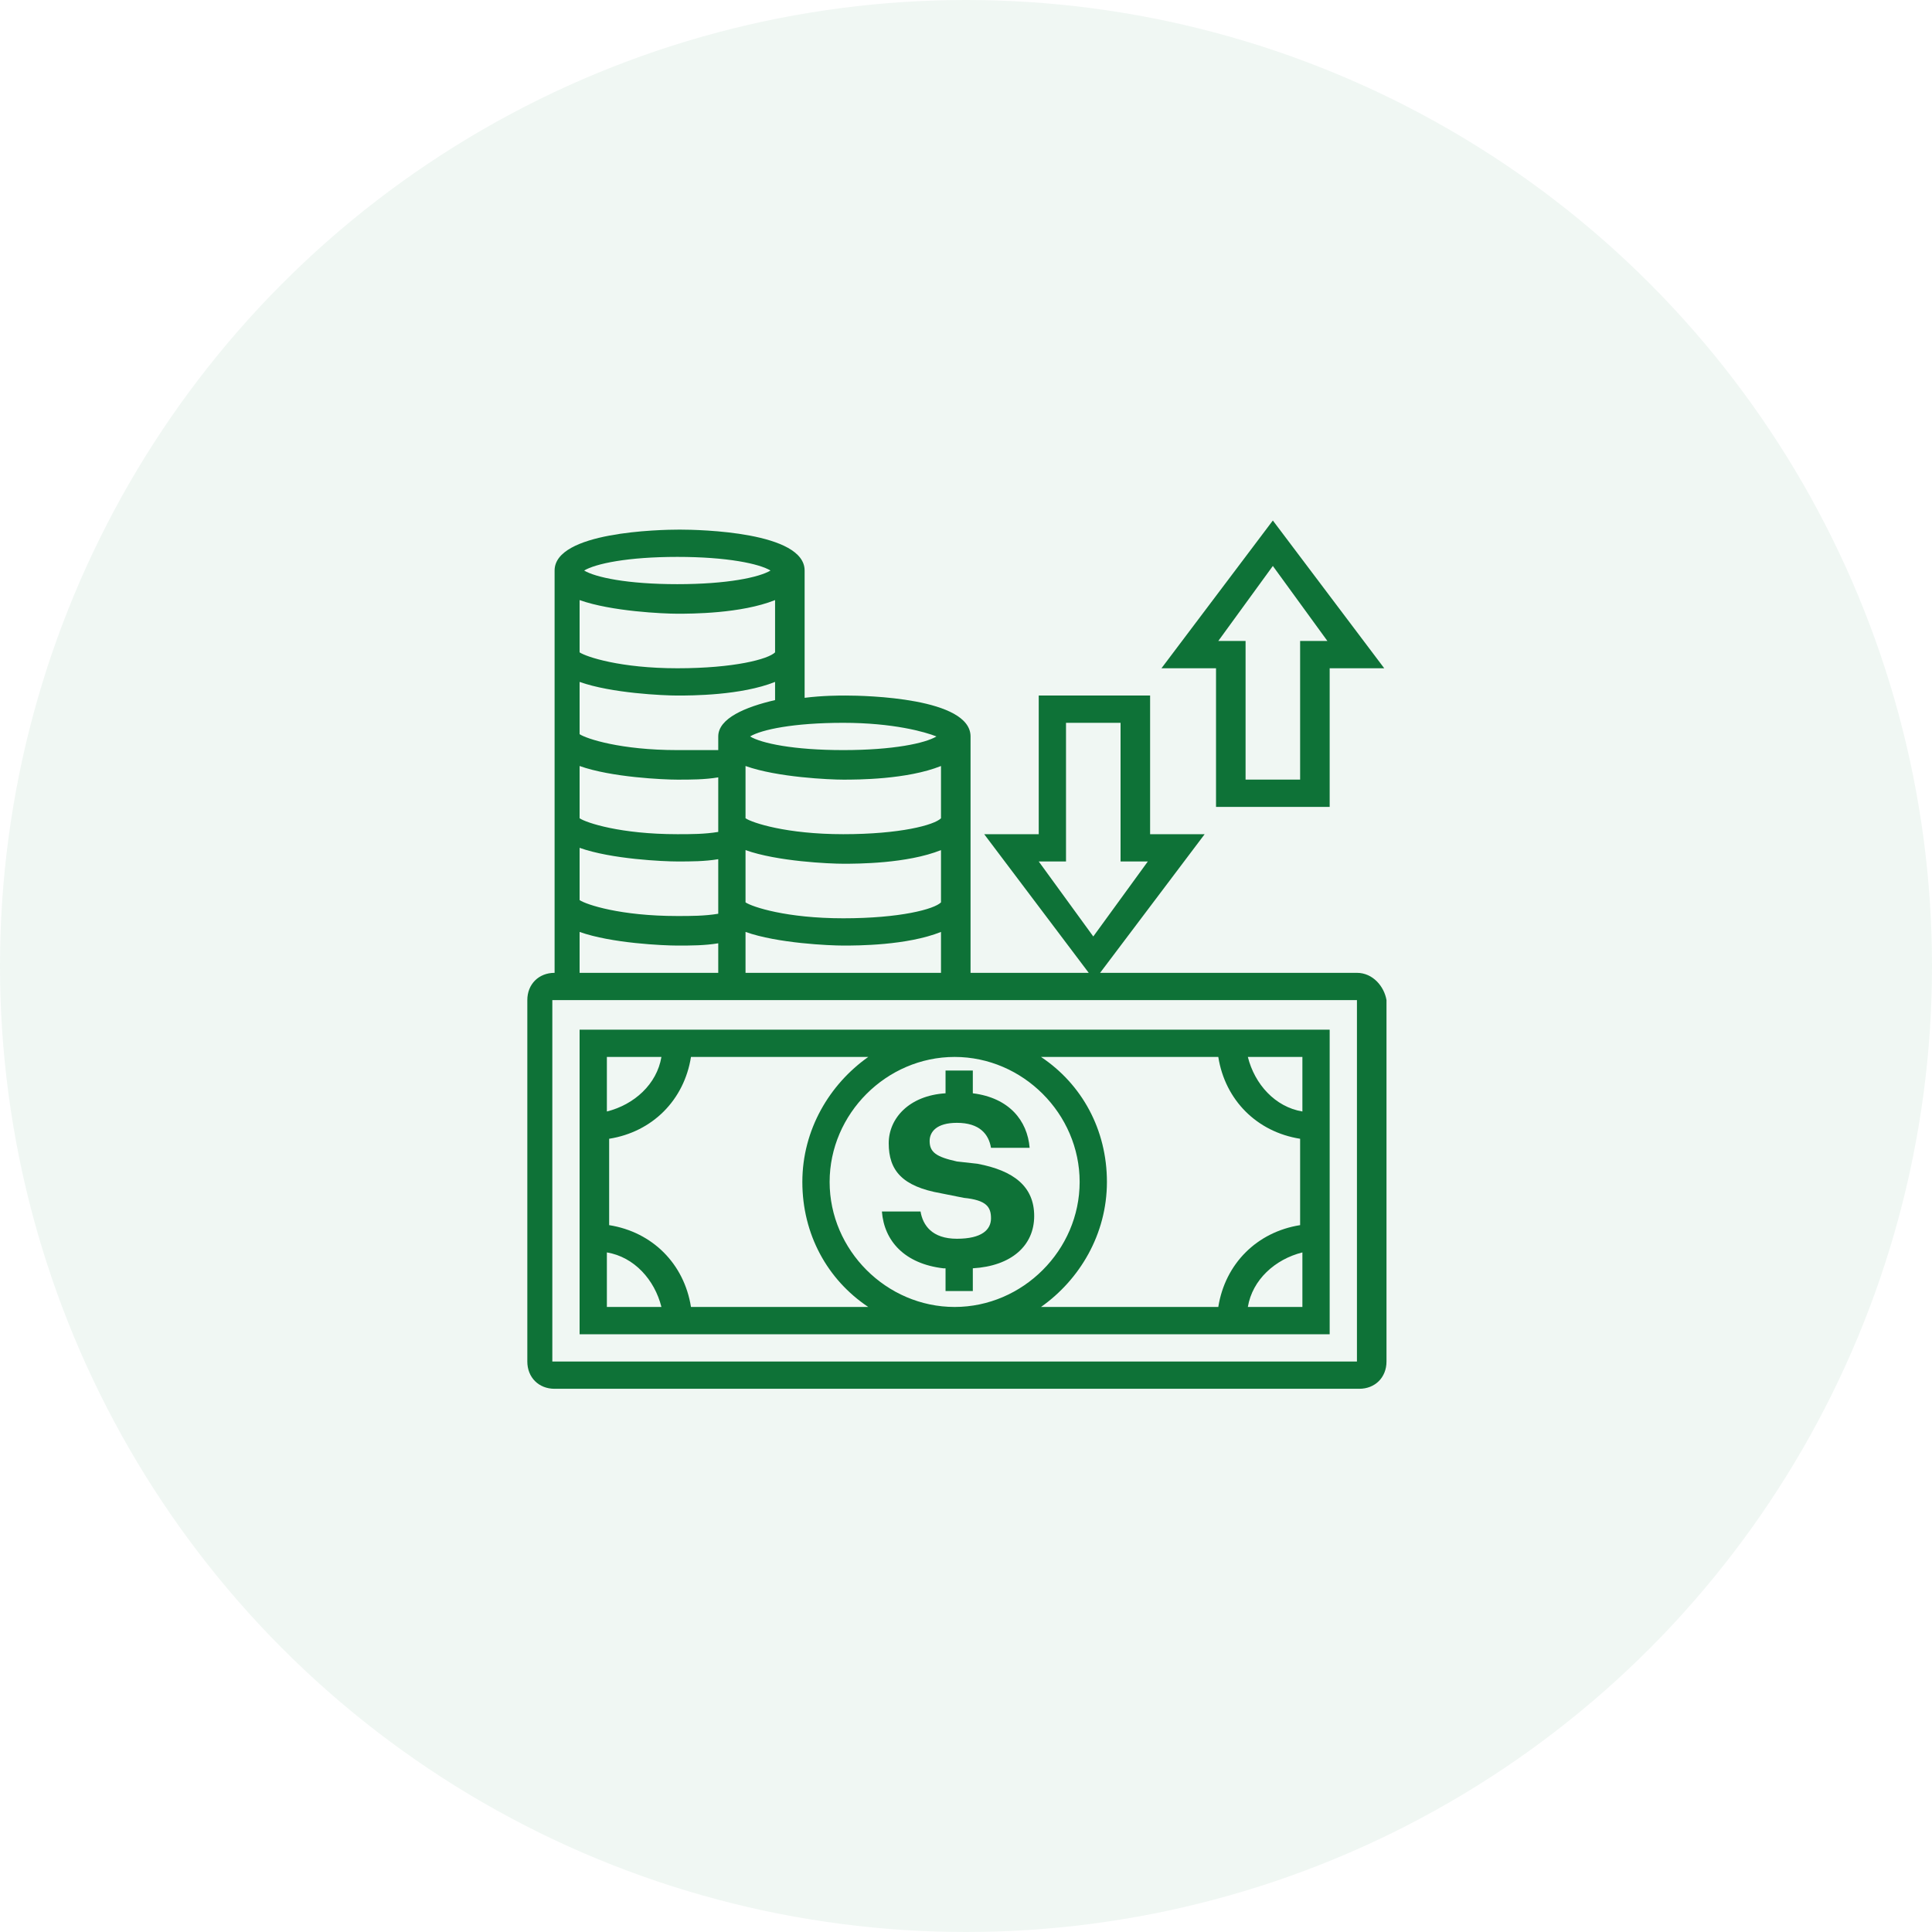
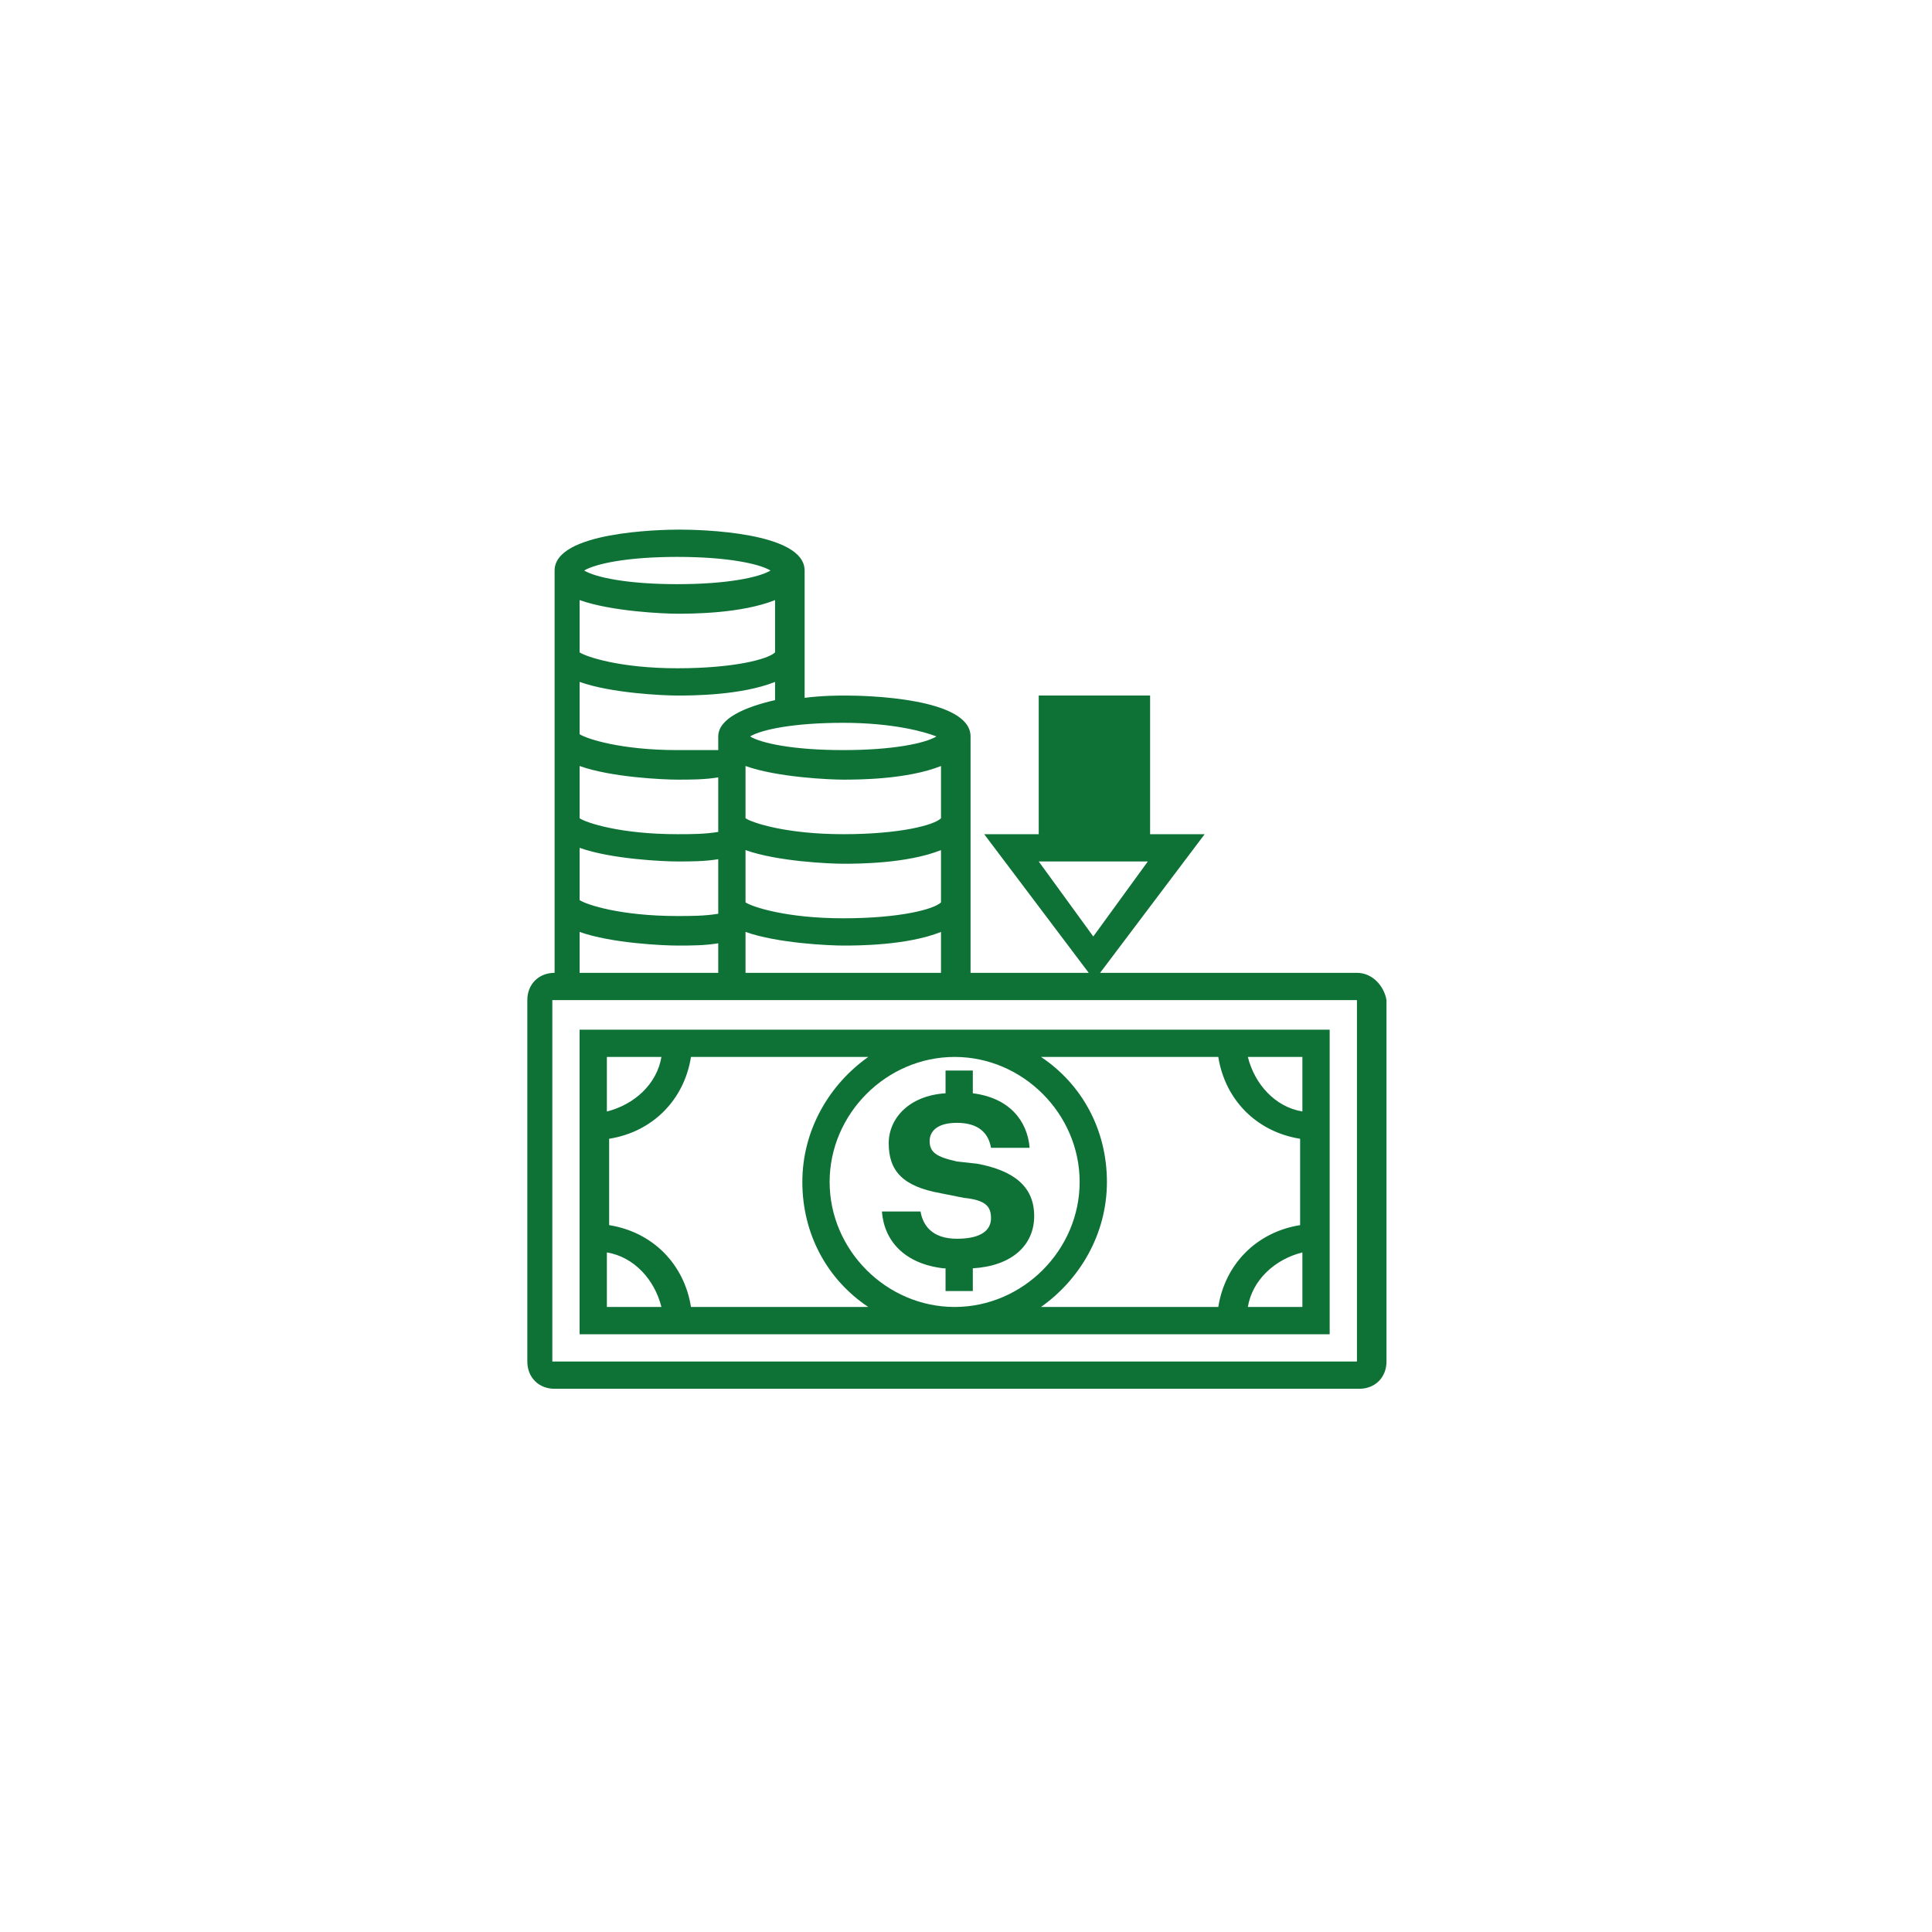
<svg xmlns="http://www.w3.org/2000/svg" width="85" height="85" viewBox="0 0 85 85" fill="none">
-   <circle cx="42.5" cy="42.5" r="42.5" fill="#0B7D3F" fill-opacity="0.06" />
-   <path d="M59.7 42.801H48.4L53 36.701H50.6V30.601H45.7V36.701H43.3L47.9 42.801H42.7V32.401C42.7 30.701 38.1 30.601 37.2 30.601C36.9 30.601 36.2 30.601 35.4 30.701V25.101C35.4 23.401 30.8 23.301 29.9 23.301C29 23.301 24.4 23.401 24.4 25.101V42.801C23.7 42.801 23.2 43.301 23.2 44.001V59.901C23.2 60.601 23.7 61.101 24.4 61.101H59.8C60.5 61.101 61 60.601 61 59.901V44.001C60.9 43.401 60.4 42.801 59.7 42.801ZM46.9 37.901V31.801H49.3V37.901H50.5L48.1 41.201L45.7 37.901H46.9ZM32.8 42.801V41.001C34.2 41.501 36.5 41.601 37.1 41.601C37.7 41.601 39.9 41.601 41.4 41.001V42.801H32.8ZM25.5 37.301C26.9 37.801 29.2 37.901 29.8 37.901C30.4 37.901 31 37.901 31.6 37.801V40.201C31 40.301 30.4 40.301 29.8 40.301C27.3 40.301 25.8 39.801 25.5 39.601V37.301ZM25.5 33.701C26.9 34.201 29.2 34.301 29.8 34.301C30.4 34.301 31 34.301 31.6 34.201V36.601C31 36.701 30.4 36.701 29.8 36.701C27.3 36.701 25.8 36.201 25.5 36.001V33.701ZM41.4 36.001C41.1 36.301 39.6 36.701 37.1 36.701C34.6 36.701 33.1 36.201 32.8 36.001V33.701C34.2 34.201 36.5 34.301 37.1 34.301C37.7 34.301 39.9 34.301 41.4 33.701V36.001ZM41.4 39.701C41.1 40.001 39.6 40.401 37.1 40.401C34.6 40.401 33.1 39.901 32.8 39.701V37.401C34.2 37.901 36.5 38.001 37.1 38.001C37.7 38.001 39.9 38.001 41.4 37.401V39.701ZM41.2 32.401C40.7 32.701 39.3 33.001 37.1 33.001C34.9 33.001 33.5 32.701 33 32.401C33.5 32.101 34.9 31.801 37.1 31.801C39.3 31.801 40.7 32.201 41.2 32.401ZM31.6 32.401V33.001C31 33.001 30.4 33.001 29.8 33.001C27.3 33.001 25.8 32.501 25.5 32.301V30.001C26.9 30.501 29.2 30.601 29.8 30.601C30.4 30.601 32.6 30.601 34.1 30.001V30.801C32.8 31.101 31.6 31.601 31.6 32.401ZM25.5 26.401C26.9 26.901 29.2 27.001 29.8 27.001C30.4 27.001 32.6 27.001 34.1 26.401V28.701C33.8 29.001 32.3 29.401 29.8 29.401C27.3 29.401 25.8 28.901 25.5 28.701V26.401ZM29.8 24.501C32 24.501 33.4 24.801 33.9 25.101C33.4 25.401 32 25.701 29.8 25.701C27.6 25.701 26.2 25.401 25.7 25.101C26.2 24.801 27.6 24.501 29.8 24.501ZM25.5 41.001C26.9 41.501 29.2 41.601 29.8 41.601C30.4 41.601 31 41.601 31.6 41.501V42.801H25.5V41.001ZM24.3 59.901V44.001H59.7V59.901H24.3Z" fill="#0E7237" />
+   <path d="M59.7 42.801H48.4L53 36.701H50.6V30.601H45.7V36.701H43.3L47.9 42.801H42.7V32.401C42.7 30.701 38.1 30.601 37.2 30.601C36.9 30.601 36.2 30.601 35.4 30.701V25.101C35.4 23.401 30.8 23.301 29.9 23.301C29 23.301 24.4 23.401 24.4 25.101V42.801C23.7 42.801 23.2 43.301 23.2 44.001V59.901C23.2 60.601 23.7 61.101 24.4 61.101H59.8C60.5 61.101 61 60.601 61 59.901V44.001C60.9 43.401 60.4 42.801 59.7 42.801ZM46.9 37.901H49.3V37.901H50.5L48.1 41.201L45.7 37.901H46.9ZM32.8 42.801V41.001C34.2 41.501 36.5 41.601 37.1 41.601C37.7 41.601 39.9 41.601 41.4 41.001V42.801H32.8ZM25.5 37.301C26.9 37.801 29.2 37.901 29.8 37.901C30.4 37.901 31 37.901 31.6 37.801V40.201C31 40.301 30.4 40.301 29.8 40.301C27.3 40.301 25.8 39.801 25.5 39.601V37.301ZM25.5 33.701C26.9 34.201 29.2 34.301 29.8 34.301C30.4 34.301 31 34.301 31.6 34.201V36.601C31 36.701 30.4 36.701 29.8 36.701C27.3 36.701 25.8 36.201 25.5 36.001V33.701ZM41.4 36.001C41.1 36.301 39.6 36.701 37.1 36.701C34.6 36.701 33.1 36.201 32.8 36.001V33.701C34.2 34.201 36.5 34.301 37.1 34.301C37.7 34.301 39.9 34.301 41.4 33.701V36.001ZM41.4 39.701C41.1 40.001 39.6 40.401 37.1 40.401C34.6 40.401 33.1 39.901 32.8 39.701V37.401C34.2 37.901 36.5 38.001 37.1 38.001C37.7 38.001 39.9 38.001 41.4 37.401V39.701ZM41.2 32.401C40.7 32.701 39.3 33.001 37.1 33.001C34.9 33.001 33.5 32.701 33 32.401C33.5 32.101 34.9 31.801 37.1 31.801C39.3 31.801 40.7 32.201 41.2 32.401ZM31.6 32.401V33.001C31 33.001 30.4 33.001 29.8 33.001C27.3 33.001 25.8 32.501 25.5 32.301V30.001C26.9 30.501 29.2 30.601 29.8 30.601C30.4 30.601 32.6 30.601 34.1 30.001V30.801C32.8 31.101 31.6 31.601 31.6 32.401ZM25.5 26.401C26.9 26.901 29.2 27.001 29.8 27.001C30.4 27.001 32.6 27.001 34.1 26.401V28.701C33.8 29.001 32.3 29.401 29.8 29.401C27.3 29.401 25.8 28.901 25.5 28.701V26.401ZM29.8 24.501C32 24.501 33.4 24.801 33.9 25.101C33.4 25.401 32 25.701 29.8 25.701C27.6 25.701 26.2 25.401 25.7 25.101C26.2 24.801 27.6 24.501 29.8 24.501ZM25.5 41.001C26.9 41.501 29.2 41.601 29.8 41.601C30.4 41.601 31 41.601 31.6 41.501V42.801H25.5V41.001ZM24.3 59.901V44.001H59.7V59.901H24.3Z" fill="#0E7237" />
  <path d="M25.5 45.301V58.701H58.5V45.301H25.5ZM29.1 46.501C28.9 47.701 27.9 48.601 26.7 48.901V46.501H29.1ZM26.7 55.101C27.9 55.301 28.8 56.301 29.1 57.501H26.7V55.101ZM30.4 57.501C30.1 55.601 28.7 54.201 26.8 53.901V50.101C28.7 49.801 30.1 48.401 30.4 46.501H38.2C36.5 47.701 35.3 49.701 35.3 52.001C35.3 54.301 36.4 56.301 38.2 57.501H30.4ZM42 46.501C45 46.501 47.5 49.001 47.5 52.001C47.5 55.001 45 57.501 42 57.501C39 57.501 36.5 55.001 36.5 52.001C36.5 49.001 39 46.501 42 46.501ZM54.9 57.501C55.1 56.301 56.1 55.401 57.3 55.101V57.501H54.9ZM57.3 48.901C56.1 48.701 55.2 47.701 54.9 46.501H57.3V48.901ZM53.6 46.501C53.9 48.401 55.3 49.801 57.2 50.101V53.901C55.3 54.201 53.9 55.601 53.6 57.501H45.8C47.5 56.301 48.7 54.301 48.7 52.001C48.7 49.701 47.6 47.701 45.8 46.501H53.6Z" fill="#0E7237" />
-   <path d="M53.6 35.5H58.5V29.4H60.9L56 22.9L51.1 29.4H53.5V35.5H53.6ZM56 24.9L58.4 28.2H57.2V34.3H54.8V28.2H53.6L56 24.9Z" fill="#0E7237" />
  <path d="M41.5 55.8C39.8 55.6 38.9 54.6 38.8 53.3H40.5C40.6 53.9 41 54.5 42.1 54.5C43.2 54.5 43.6 54.1 43.6 53.6C43.6 53.1 43.4 52.8 42.4 52.7L41.4 52.5C39.7 52.2 39.1 51.5 39.1 50.3C39.1 49.2 40 48.2 41.6 48.1V47.1H42.8V48.1C44.4 48.3 45.2 49.3 45.3 50.5H43.6C43.5 49.9 43.1 49.4 42.1 49.4C41.2 49.4 40.9 49.8 40.9 50.2C40.9 50.7 41.2 50.9 42.1 51.1L43 51.2C44.6 51.5 45.5 52.2 45.5 53.5C45.5 54.8 44.5 55.7 42.8 55.8V56.8H41.6V55.8H41.5Z" fill="#0E7237" />
</svg>